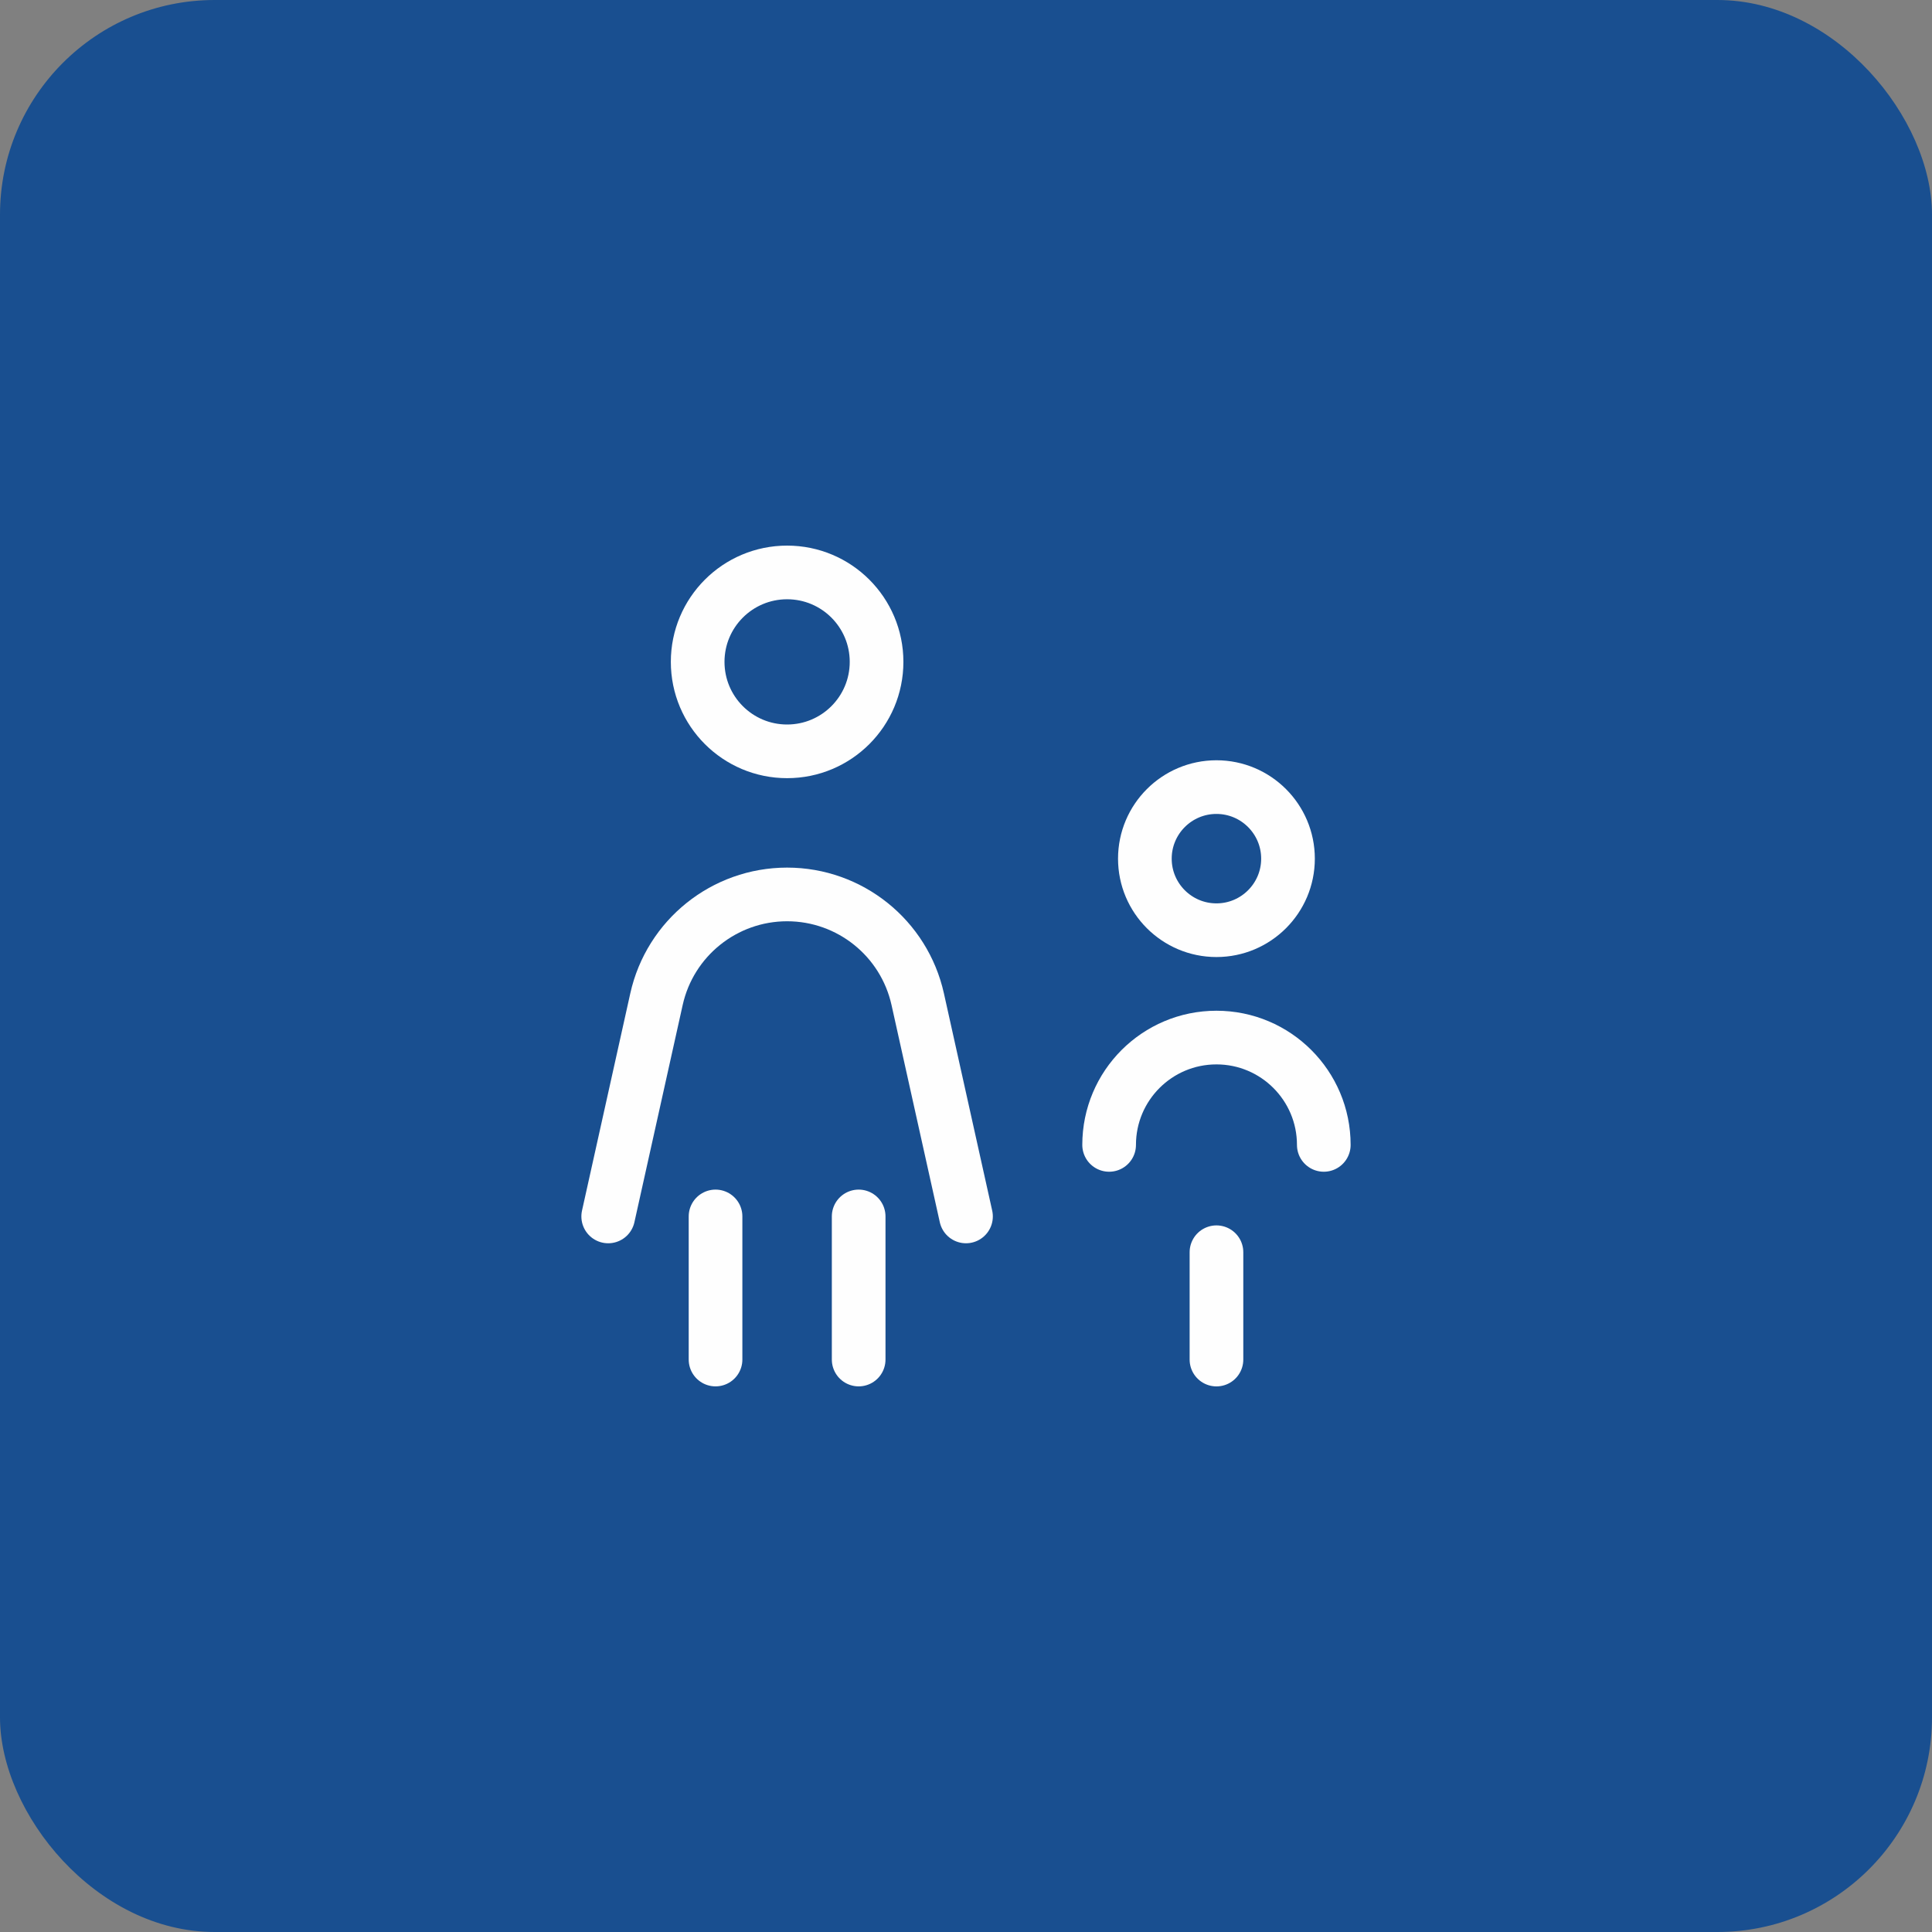
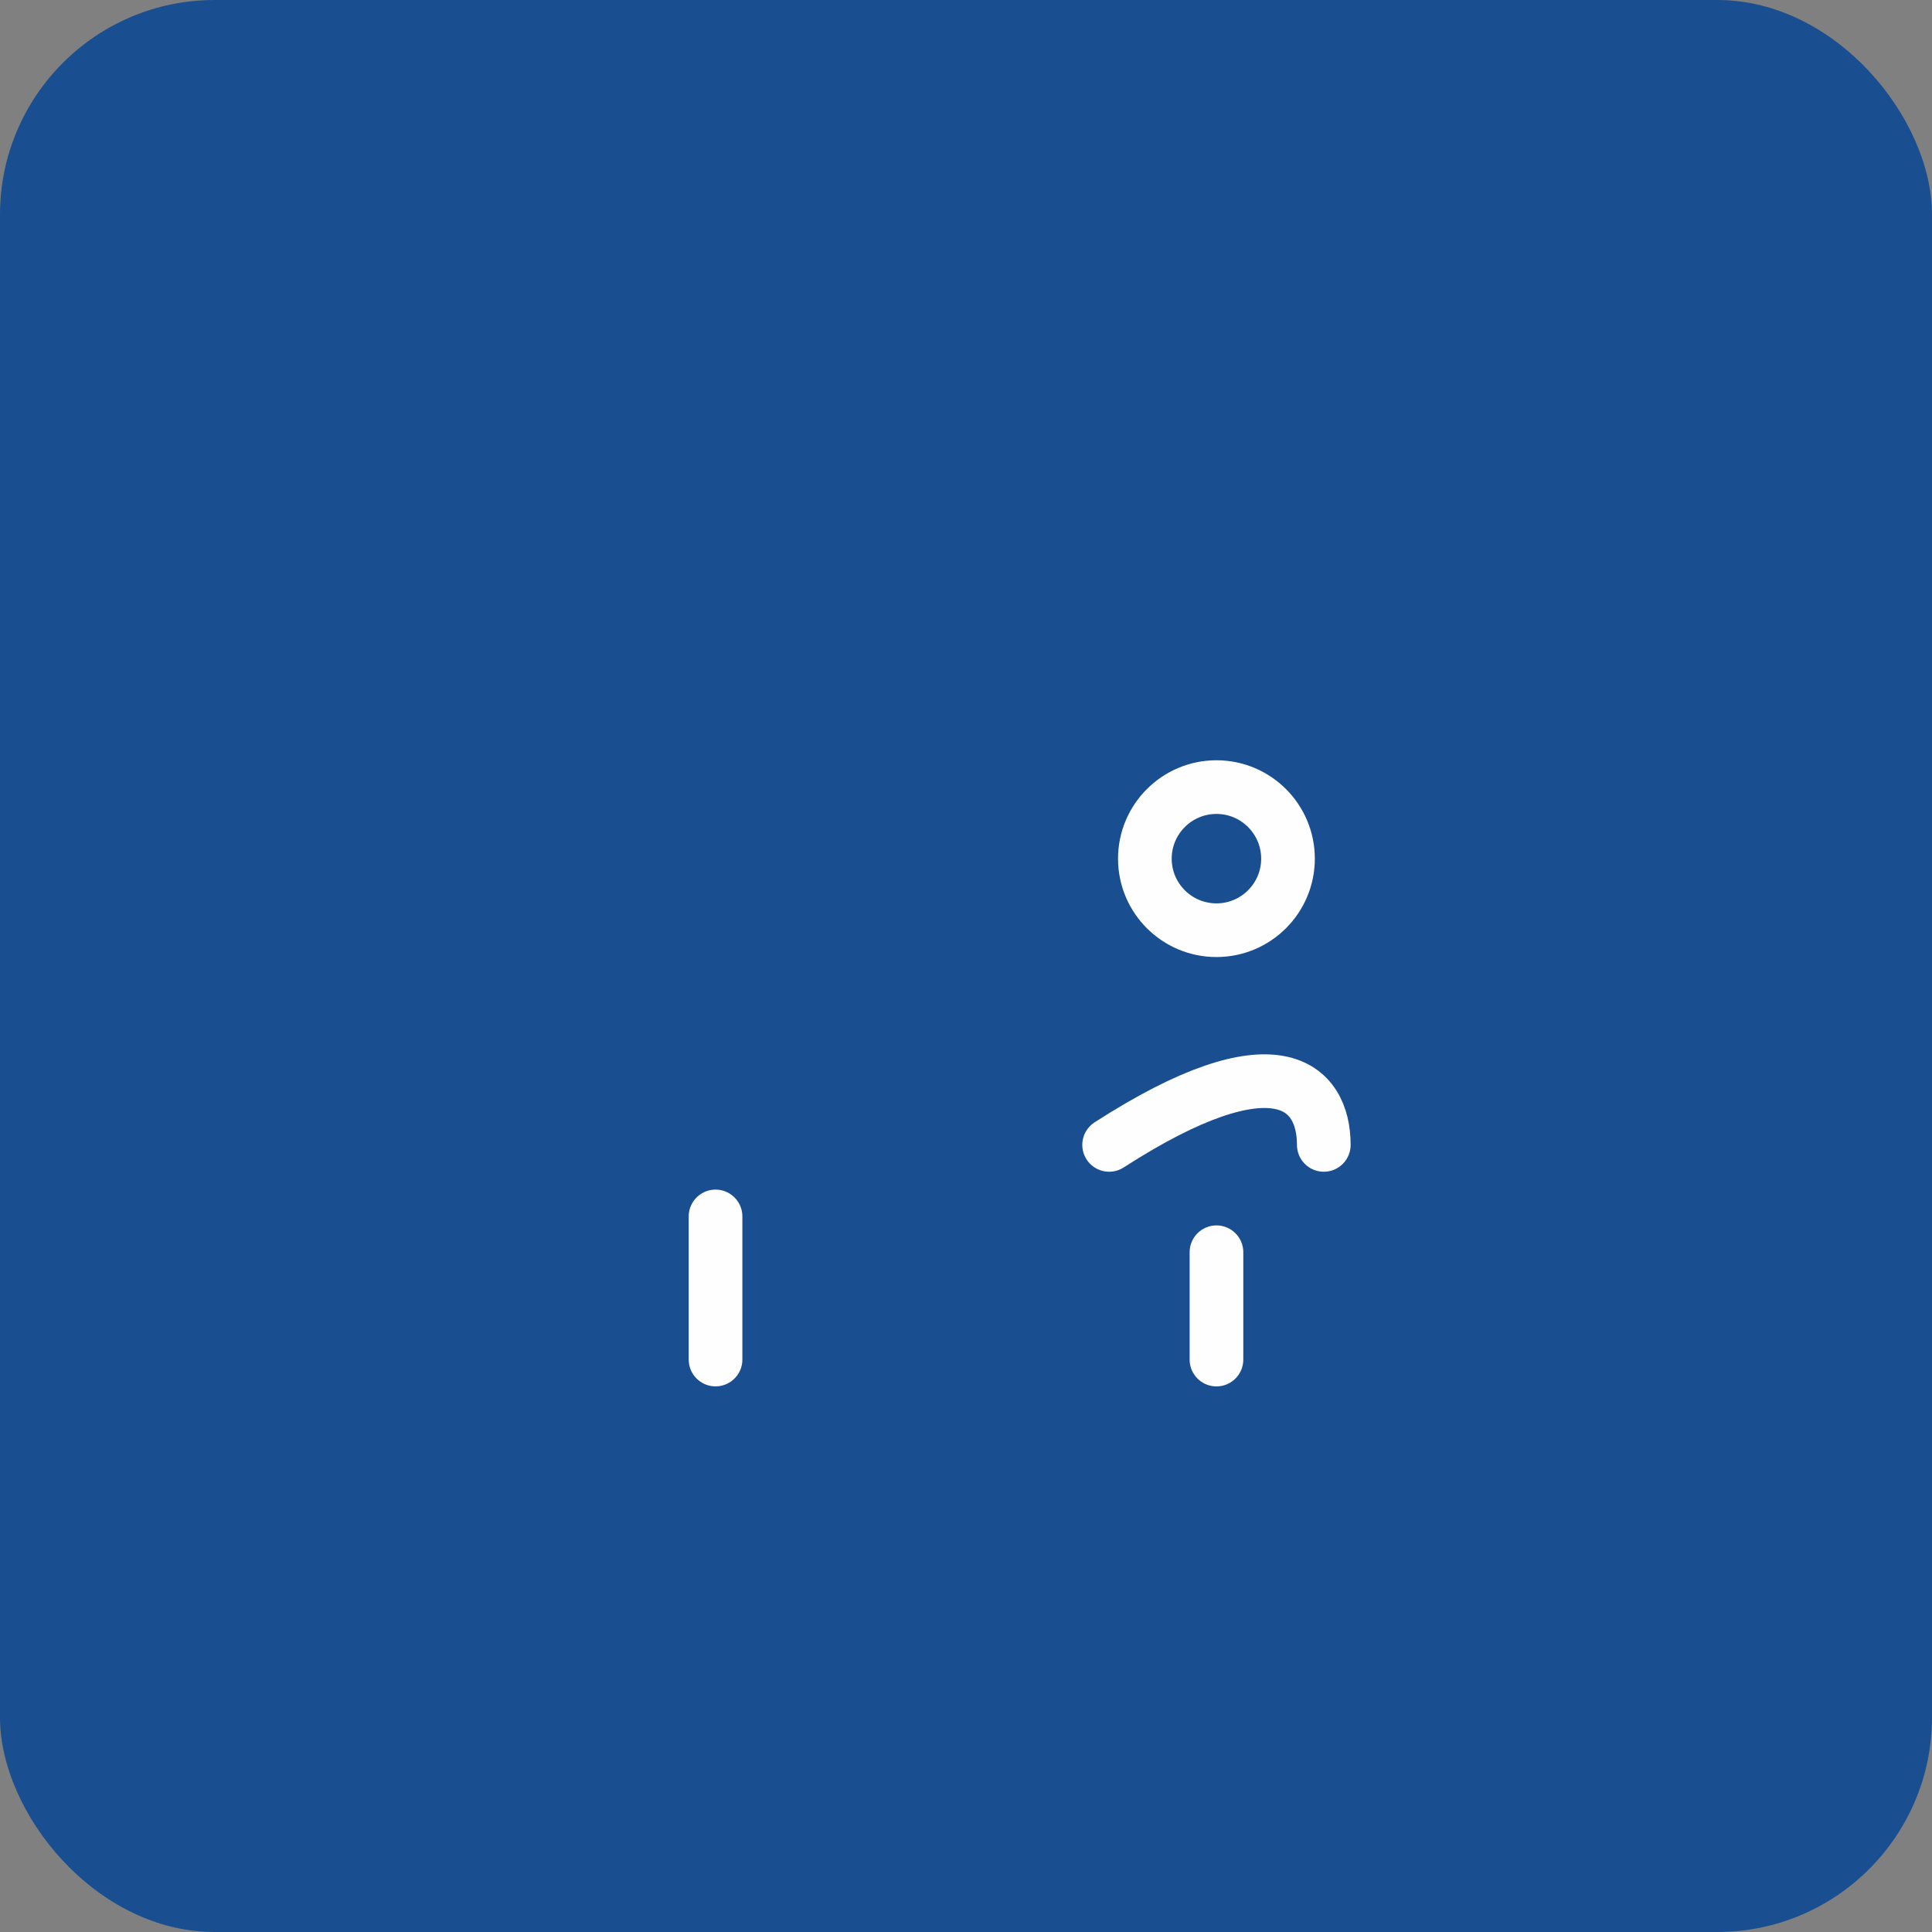
<svg xmlns="http://www.w3.org/2000/svg" width="72" height="72" viewBox="0 0 72 72" fill="none">
  <rect x="0" y="0" width="72" height="72" fill="#808080" stroke="none" />
  <rect width="72" height="72" rx="8" fill="#194F90" />
-   <path d="M32 45.333V50.666" stroke="#FEFEFE" stroke-width="2" stroke-linecap="round" stroke-linejoin="round" />
-   <path d="M22.666 45.333L24.465 37.238C24.972 34.957 26.996 33.333 29.333 33.333C31.671 33.333 33.694 34.957 34.201 37.238L36 45.333" stroke="#FEFEFE" stroke-width="2" stroke-linecap="round" stroke-linejoin="round" />
  <path d="M26.666 50.666V45.333" stroke="#FEFEFE" stroke-width="2" stroke-linecap="round" stroke-linejoin="round" />
-   <path fill-rule="evenodd" clip-rule="evenodd" d="M32.667 24.666C32.667 26.508 31.175 28 29.333 28C27.492 28 26 26.508 26 24.666C26 22.825 27.492 21.333 29.333 21.333C31.175 21.333 32.667 22.825 32.667 24.666Z" stroke="#FEFEFE" stroke-width="2" stroke-linecap="round" stroke-linejoin="round" />
  <path fill-rule="evenodd" clip-rule="evenodd" d="M48 32C48 33.472 46.805 34.666 45.333 34.666C43.861 34.666 42.666 33.472 42.666 32C42.666 30.528 43.861 29.333 45.333 29.333C46.805 29.333 48 30.528 48 32Z" stroke="#FEFEFE" stroke-width="2" stroke-linecap="round" stroke-linejoin="round" />
-   <path d="M41.334 42.667C41.334 40.458 43.124 38.667 45.334 38.667C47.543 38.667 49.334 40.458 49.334 42.667" stroke="#FEFEFE" stroke-width="2" stroke-linecap="round" stroke-linejoin="round" />
+   <path d="M41.334 42.667C47.543 38.667 49.334 40.458 49.334 42.667" stroke="#FEFEFE" stroke-width="2" stroke-linecap="round" stroke-linejoin="round" />
  <path d="M45.334 46.667V50.667" stroke="#FEFEFE" stroke-width="2" stroke-linecap="round" stroke-linejoin="round" />
</svg>